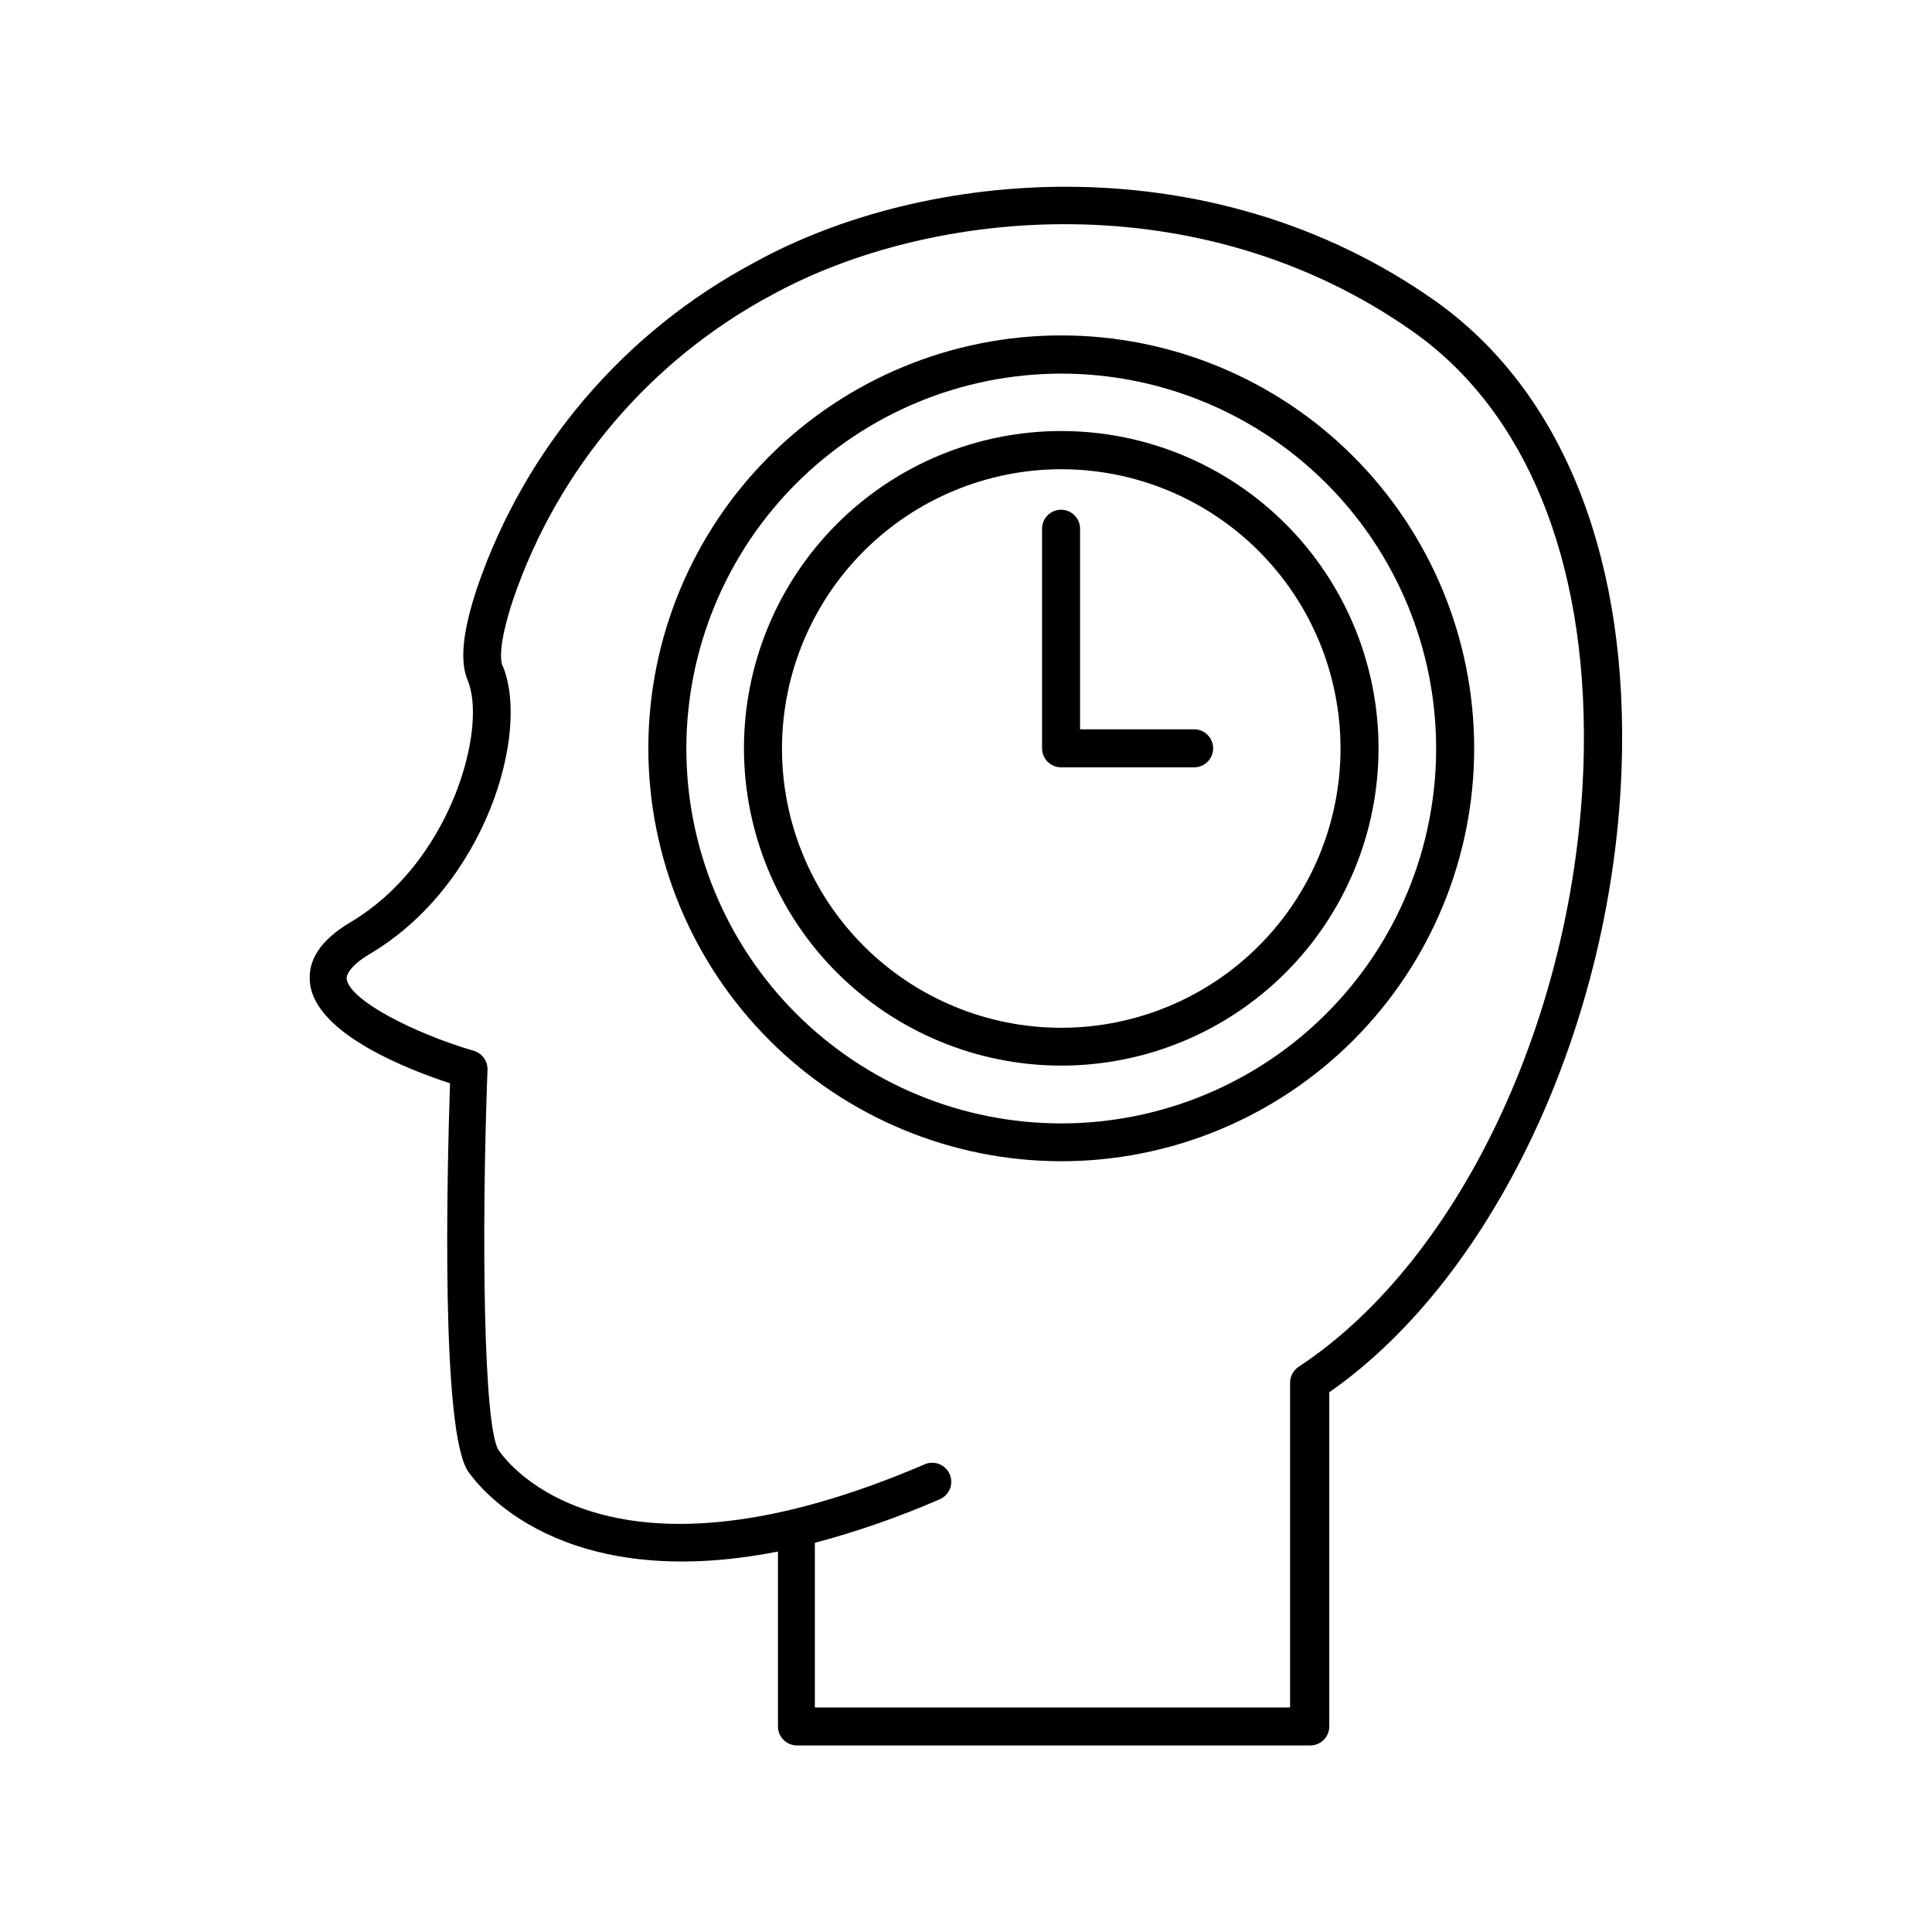
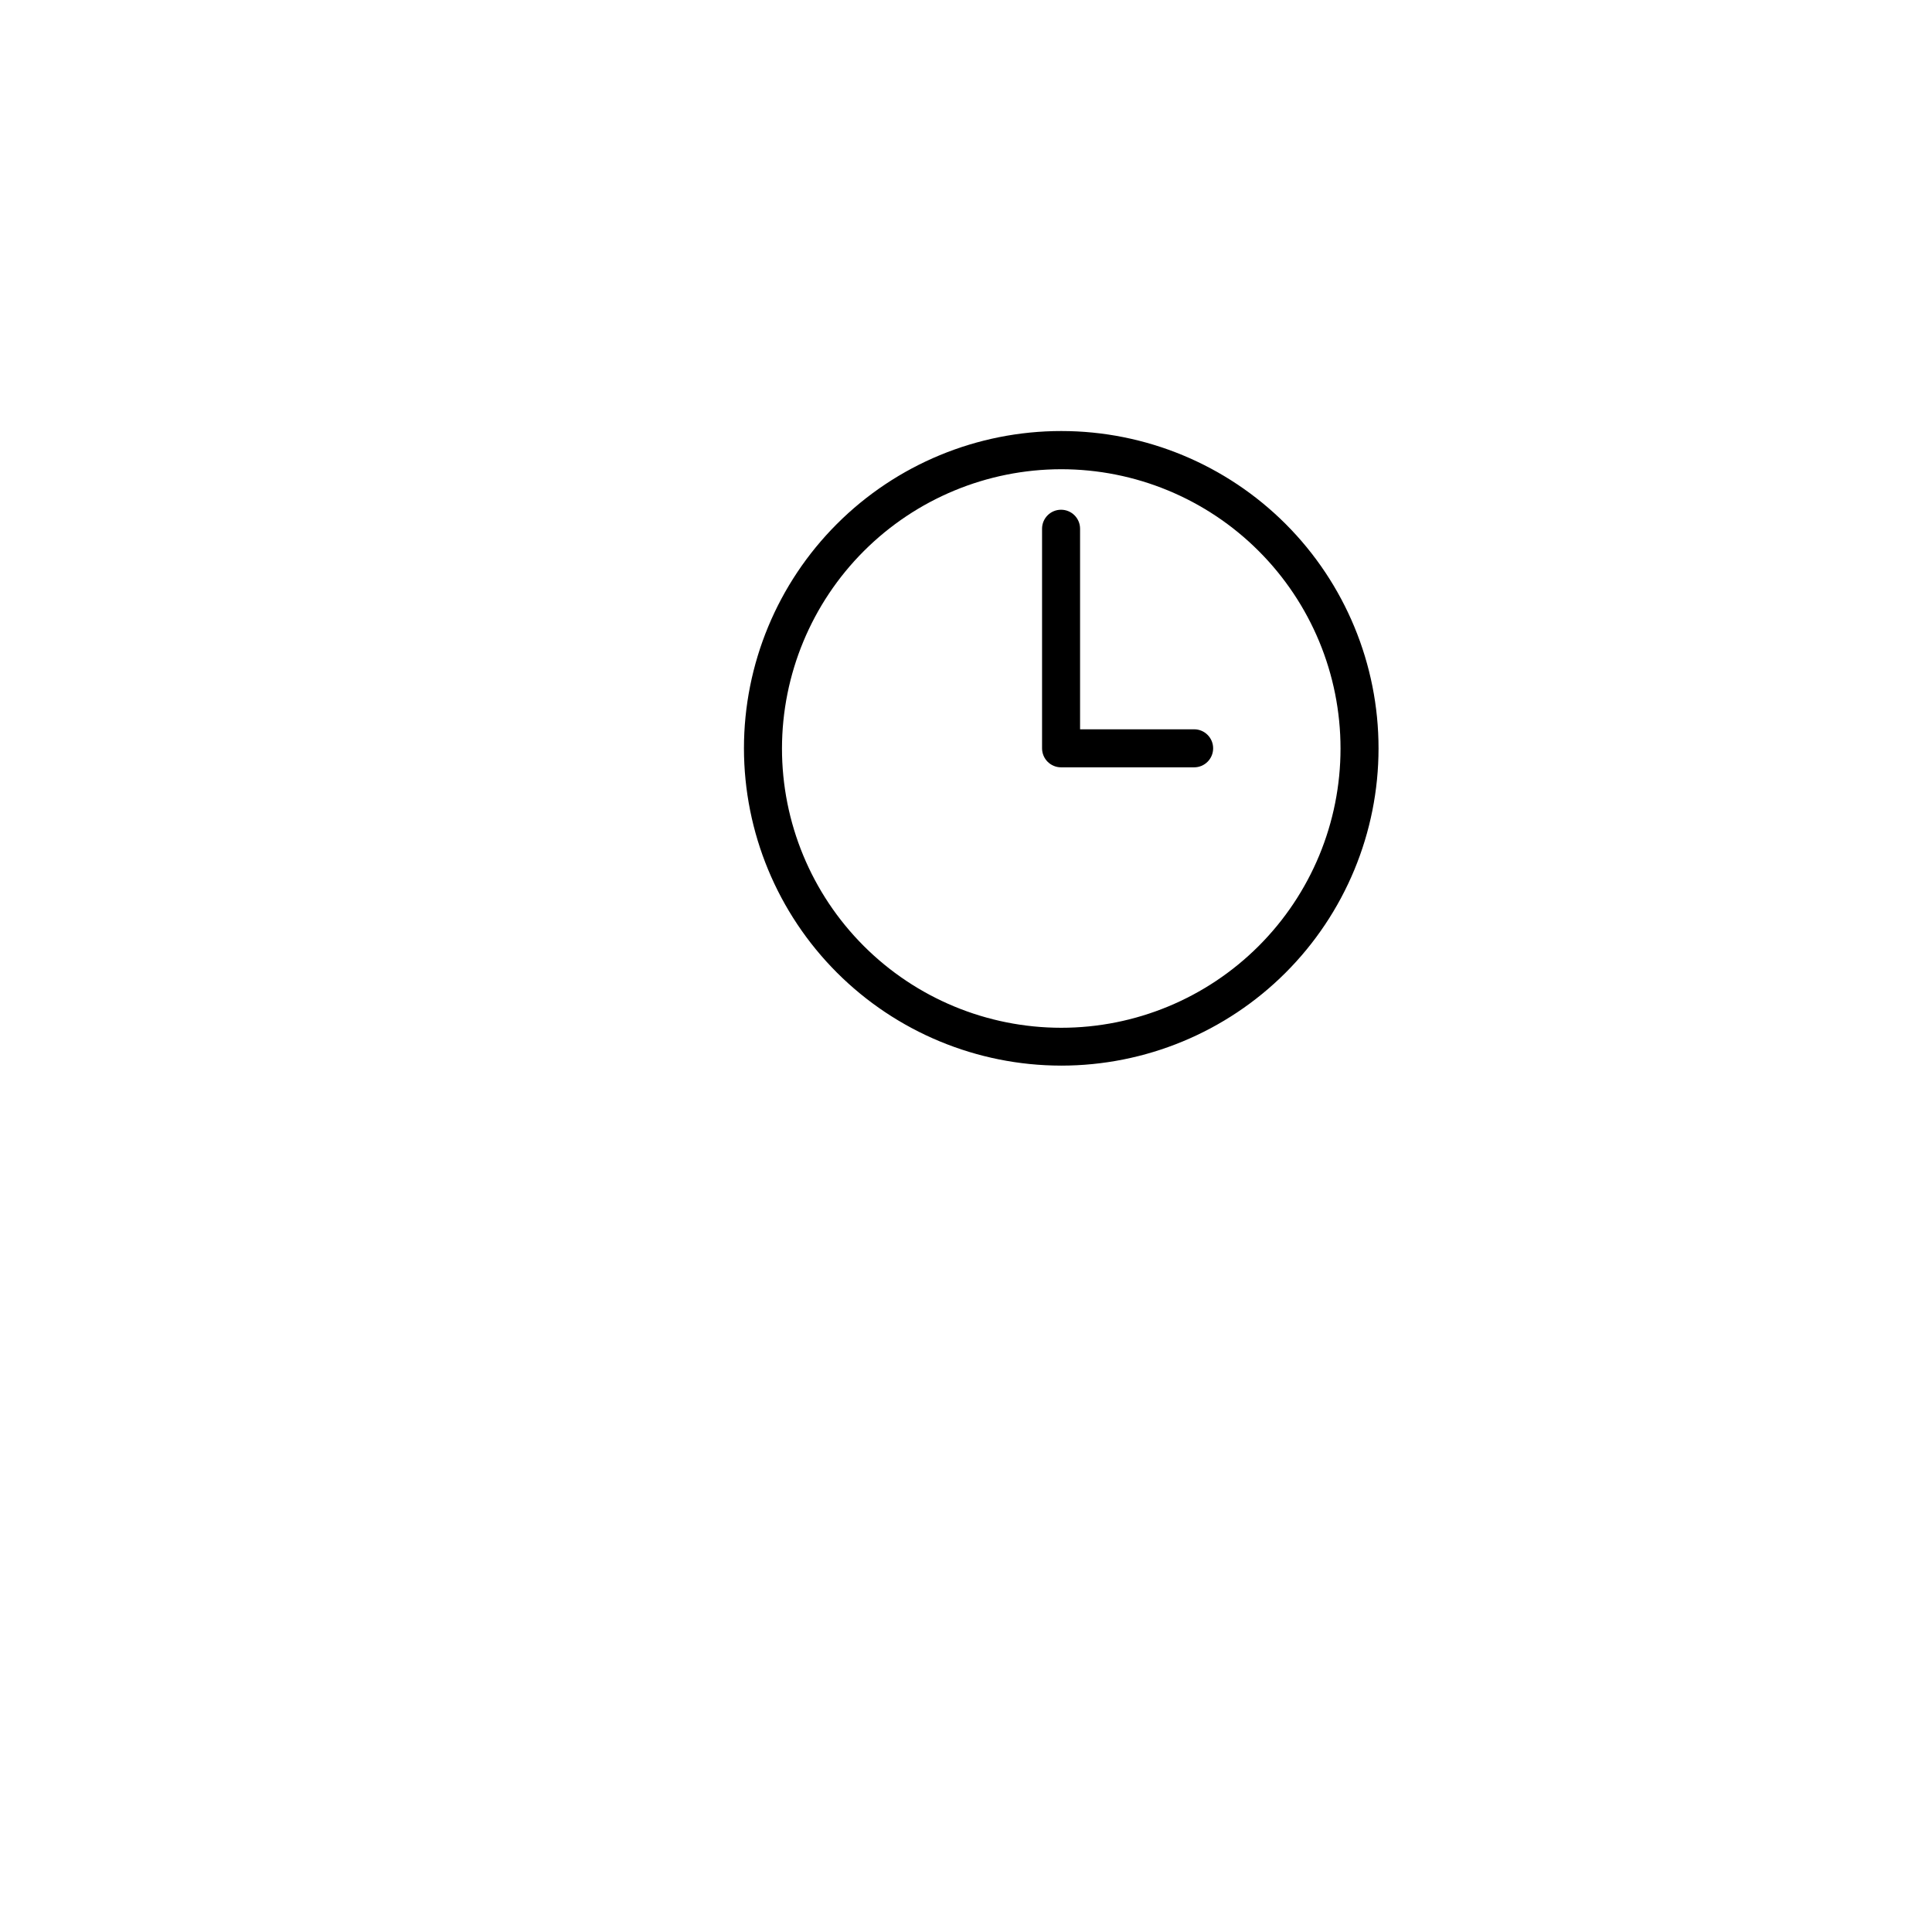
<svg xmlns="http://www.w3.org/2000/svg" fill="#000000" width="800px" height="800px" version="1.1" viewBox="144 144 512 512">
  <g>
-     <path d="m236.86 388.41c-7.859 4.684-11.488 10.078-10.68 16.324 1.664 13.402 26.398 22.871 37.082 26.348-0.855 25.797-2.367 92.297 4.785 102.83 2.719 3.981 24.434 32.598 82.121 21.262v46.352c0 1.336 0.531 2.617 1.477 3.562 0.945 0.945 2.227 1.473 3.562 1.473h136.03c1.336 0 2.617-0.527 3.562-1.473 0.945-0.945 1.477-2.227 1.477-3.562v-88.57c44.789-31.188 76.578-100.76 77.586-170.24 0.805-53.555-16.828-95.875-49.625-119.05-59.852-42.168-135.47-34.914-180.36-10.078v0.004c-34.445 18.336-60.66 49.051-73.355 85.949-3.93 11.738-4.734 19.648-2.57 24.789 5.242 12.492-4.281 48.164-31.086 64.082zm40.305-67.965c-0.402-0.957-1.359-5.039 2.871-17.734l0.004 0.004c11.863-34.578 36.379-63.379 68.617-80.613 42.27-23.125 113.41-29.926 169.73 9.723 29.977 21.109 46.098 60.457 45.344 110.84-1.008 67.609-31.941 134.82-75.57 163.54l-0.004 0.004c-1.406 0.926-2.258 2.496-2.266 4.18v86.102h-125.95v-43.629c11.309-3.004 22.375-6.863 33.102-11.539 2.559-1.098 3.742-4.066 2.644-6.625s-4.066-3.742-6.625-2.644c-82.977 35.668-110.13 0.352-112.95-3.777-3.93-6.195-4.586-56.074-2.922-100.76 0.09-2.316-1.406-4.394-3.629-5.039-15.668-4.586-32.949-13.352-33.703-19.094 0-1.715 1.914-4.031 5.844-6.398 31.082-18.188 42.871-58.996 35.516-76.531z" />
-     <path d="m425.19 451.74c29.027 0.016 56.867-11.504 77.398-32.02s32.07-48.348 32.082-77.371c0.008-29.027-11.516-56.867-32.035-77.395-20.52-20.527-48.352-32.062-77.375-32.066-29.027-0.008-56.863 11.52-77.391 32.043-20.523 20.523-32.055 48.359-32.055 77.383 0.027 29.004 11.559 56.816 32.062 77.328 20.504 20.516 48.309 32.059 77.312 32.098zm0-208.73c26.355-0.012 51.637 10.445 70.281 29.074 18.641 18.633 29.117 43.906 29.121 70.262 0.004 26.355-10.461 51.633-29.098 70.266-18.637 18.637-43.914 29.105-70.27 29.102-26.355-0.004-51.629-10.48-70.258-29.125-18.633-18.641-29.09-43.922-29.078-70.277 0.027-26.328 10.5-51.57 29.117-70.188 18.613-18.617 43.855-29.086 70.184-29.113z" />
    <path d="m425.19 426.4c22.305 0.012 43.699-8.836 59.48-24.598 15.777-15.766 24.648-37.152 24.656-59.453 0.012-22.305-8.844-43.699-24.609-59.477-15.766-15.773-37.156-24.641-59.457-24.645-22.305-0.004-43.699 8.852-59.469 24.621-15.773 15.77-24.637 37.16-24.637 59.465 0.016 22.289 8.871 43.66 24.625 59.426 15.758 15.766 37.125 24.633 59.41 24.66zm0-158.05c19.637-0.012 38.473 7.777 52.359 21.656 13.891 13.875 21.699 32.703 21.703 52.34 0.004 19.633-7.793 38.465-21.68 52.348-13.883 13.883-32.715 21.68-52.348 21.676-19.633-0.004-38.461-7.809-52.34-21.699-13.879-13.891-21.668-32.727-21.652-52.359 0.027-19.605 7.828-38.402 21.691-52.27 13.863-13.863 32.66-21.664 52.266-21.691z" />
    <path d="m425.19 347.35h35.27c2.781 0 5.035-2.258 5.035-5.039s-2.254-5.039-5.035-5.039h-30.23v-53.152c0-2.781-2.254-5.035-5.039-5.035-2.781 0-5.035 2.254-5.035 5.035v58.191c0 1.336 0.531 2.617 1.473 3.562 0.945 0.945 2.227 1.477 3.562 1.477z" />
  </g>
</svg>